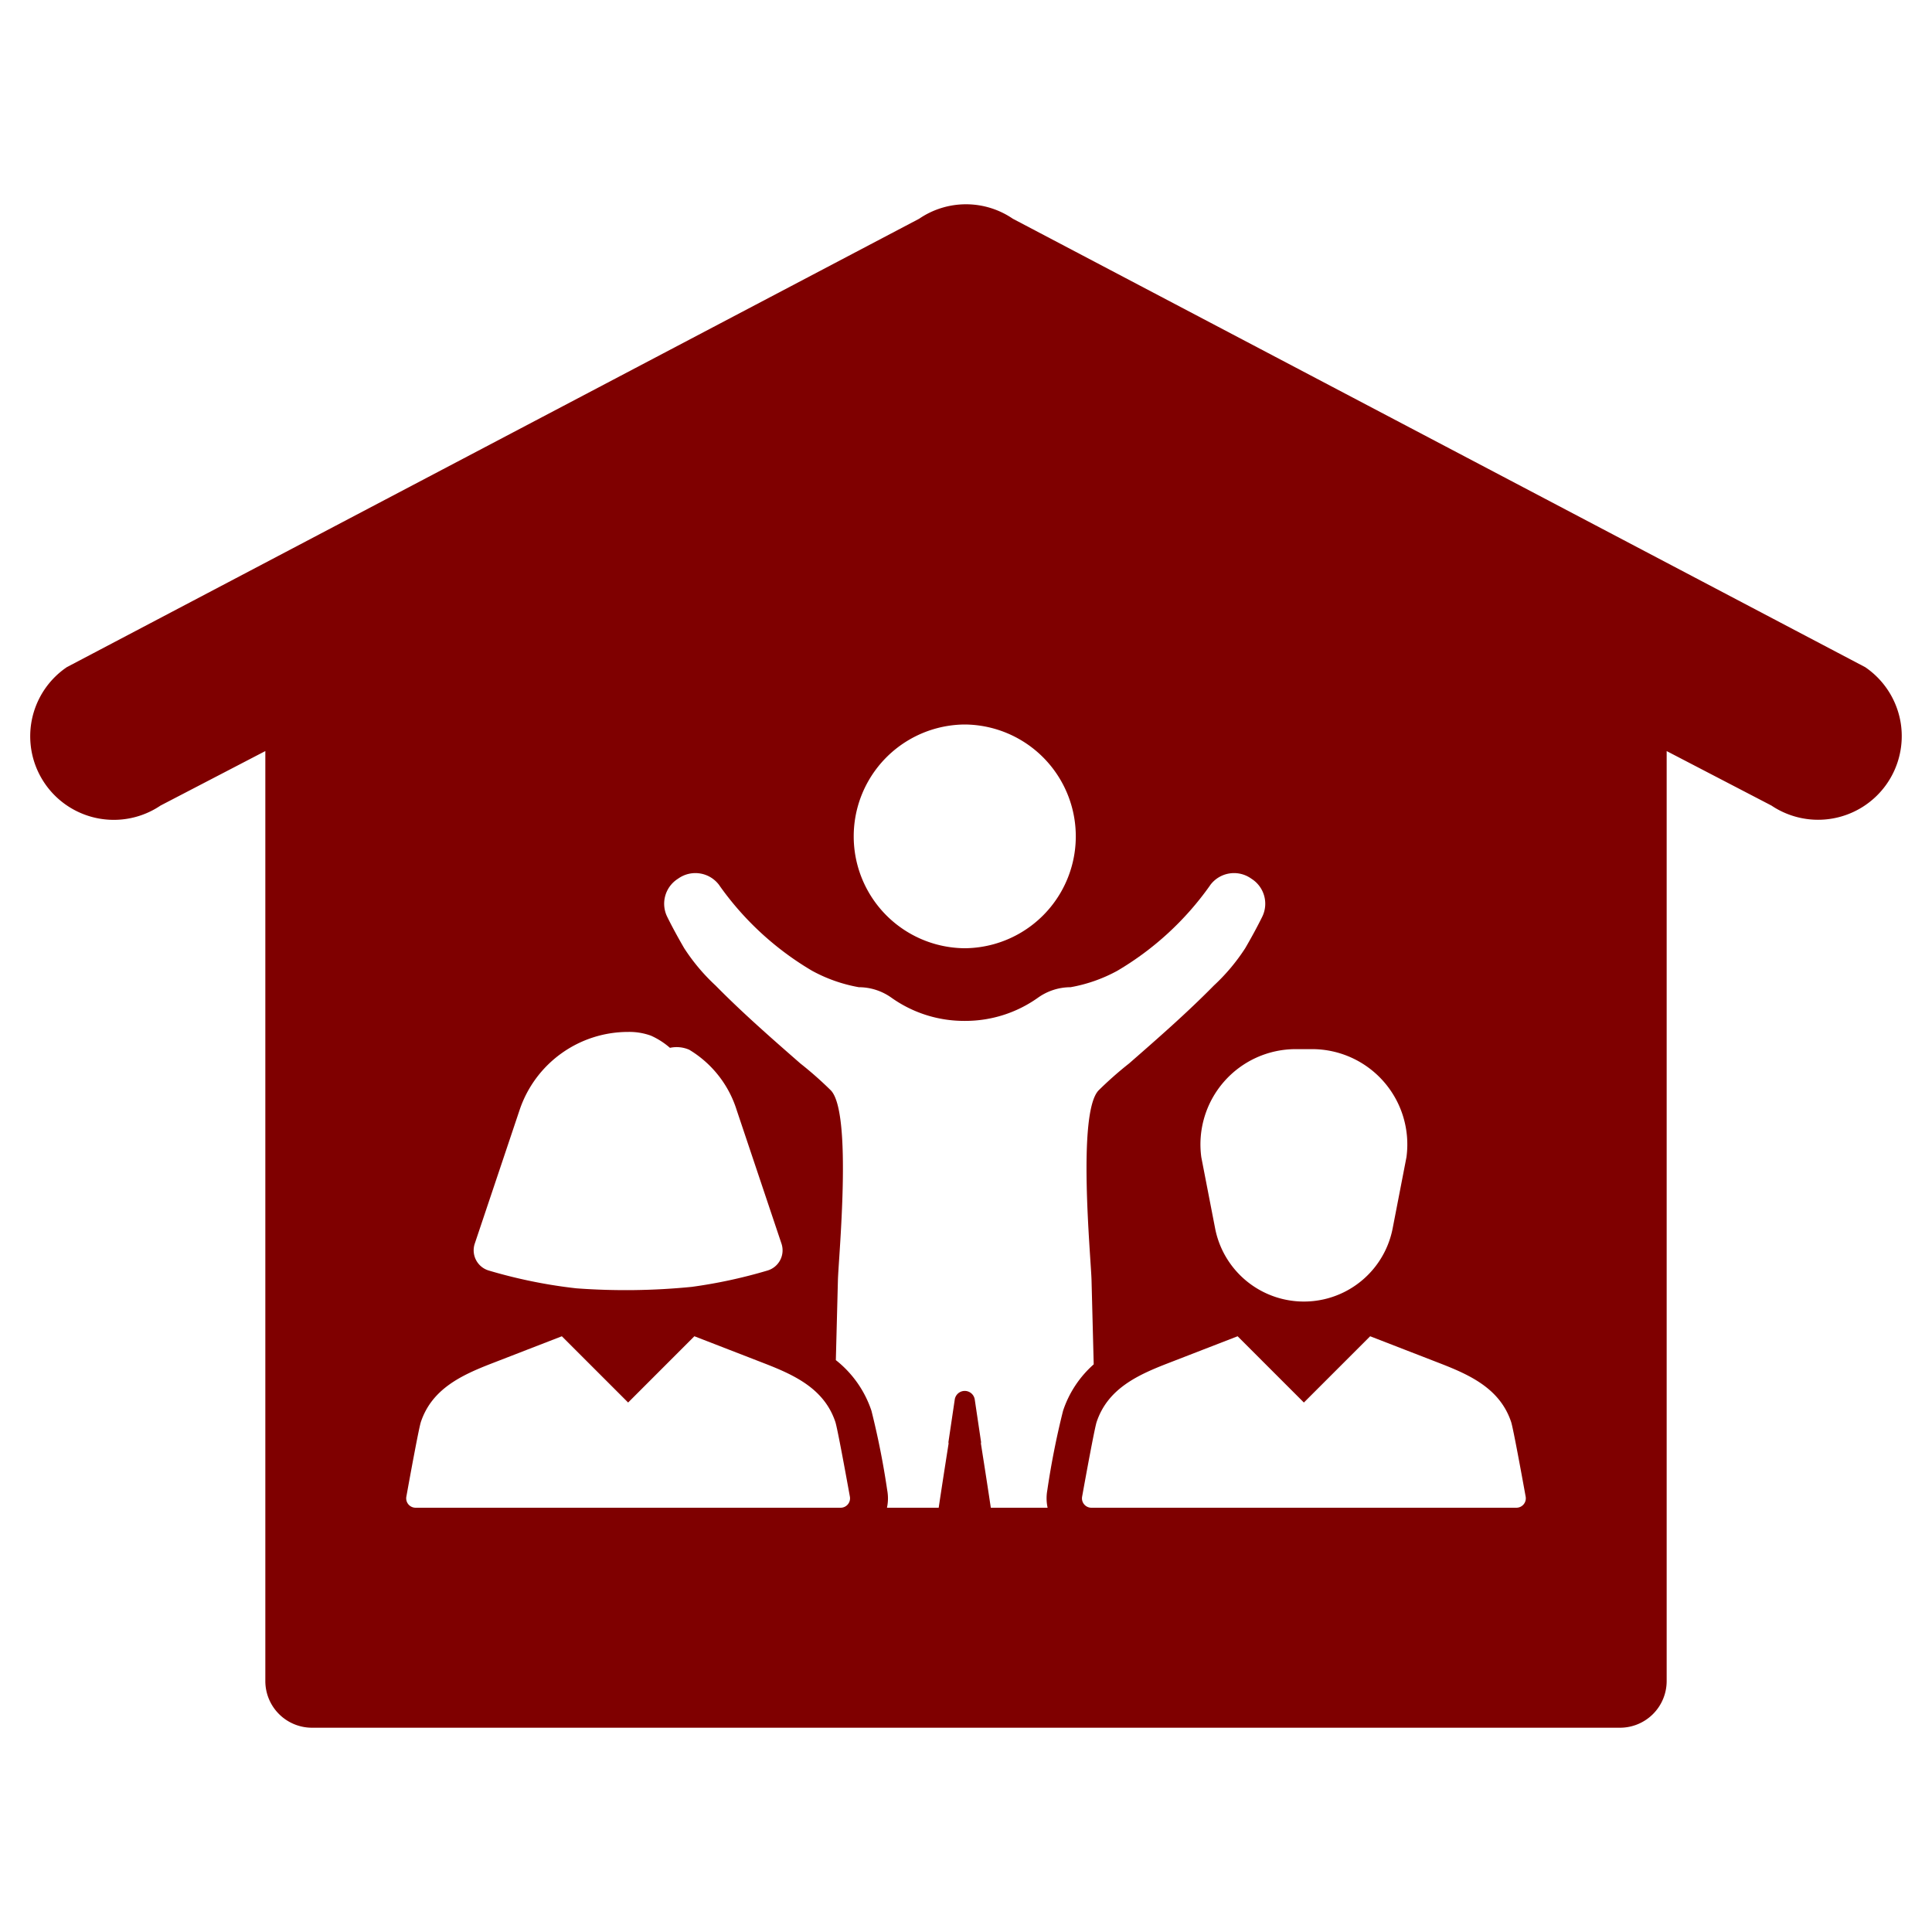
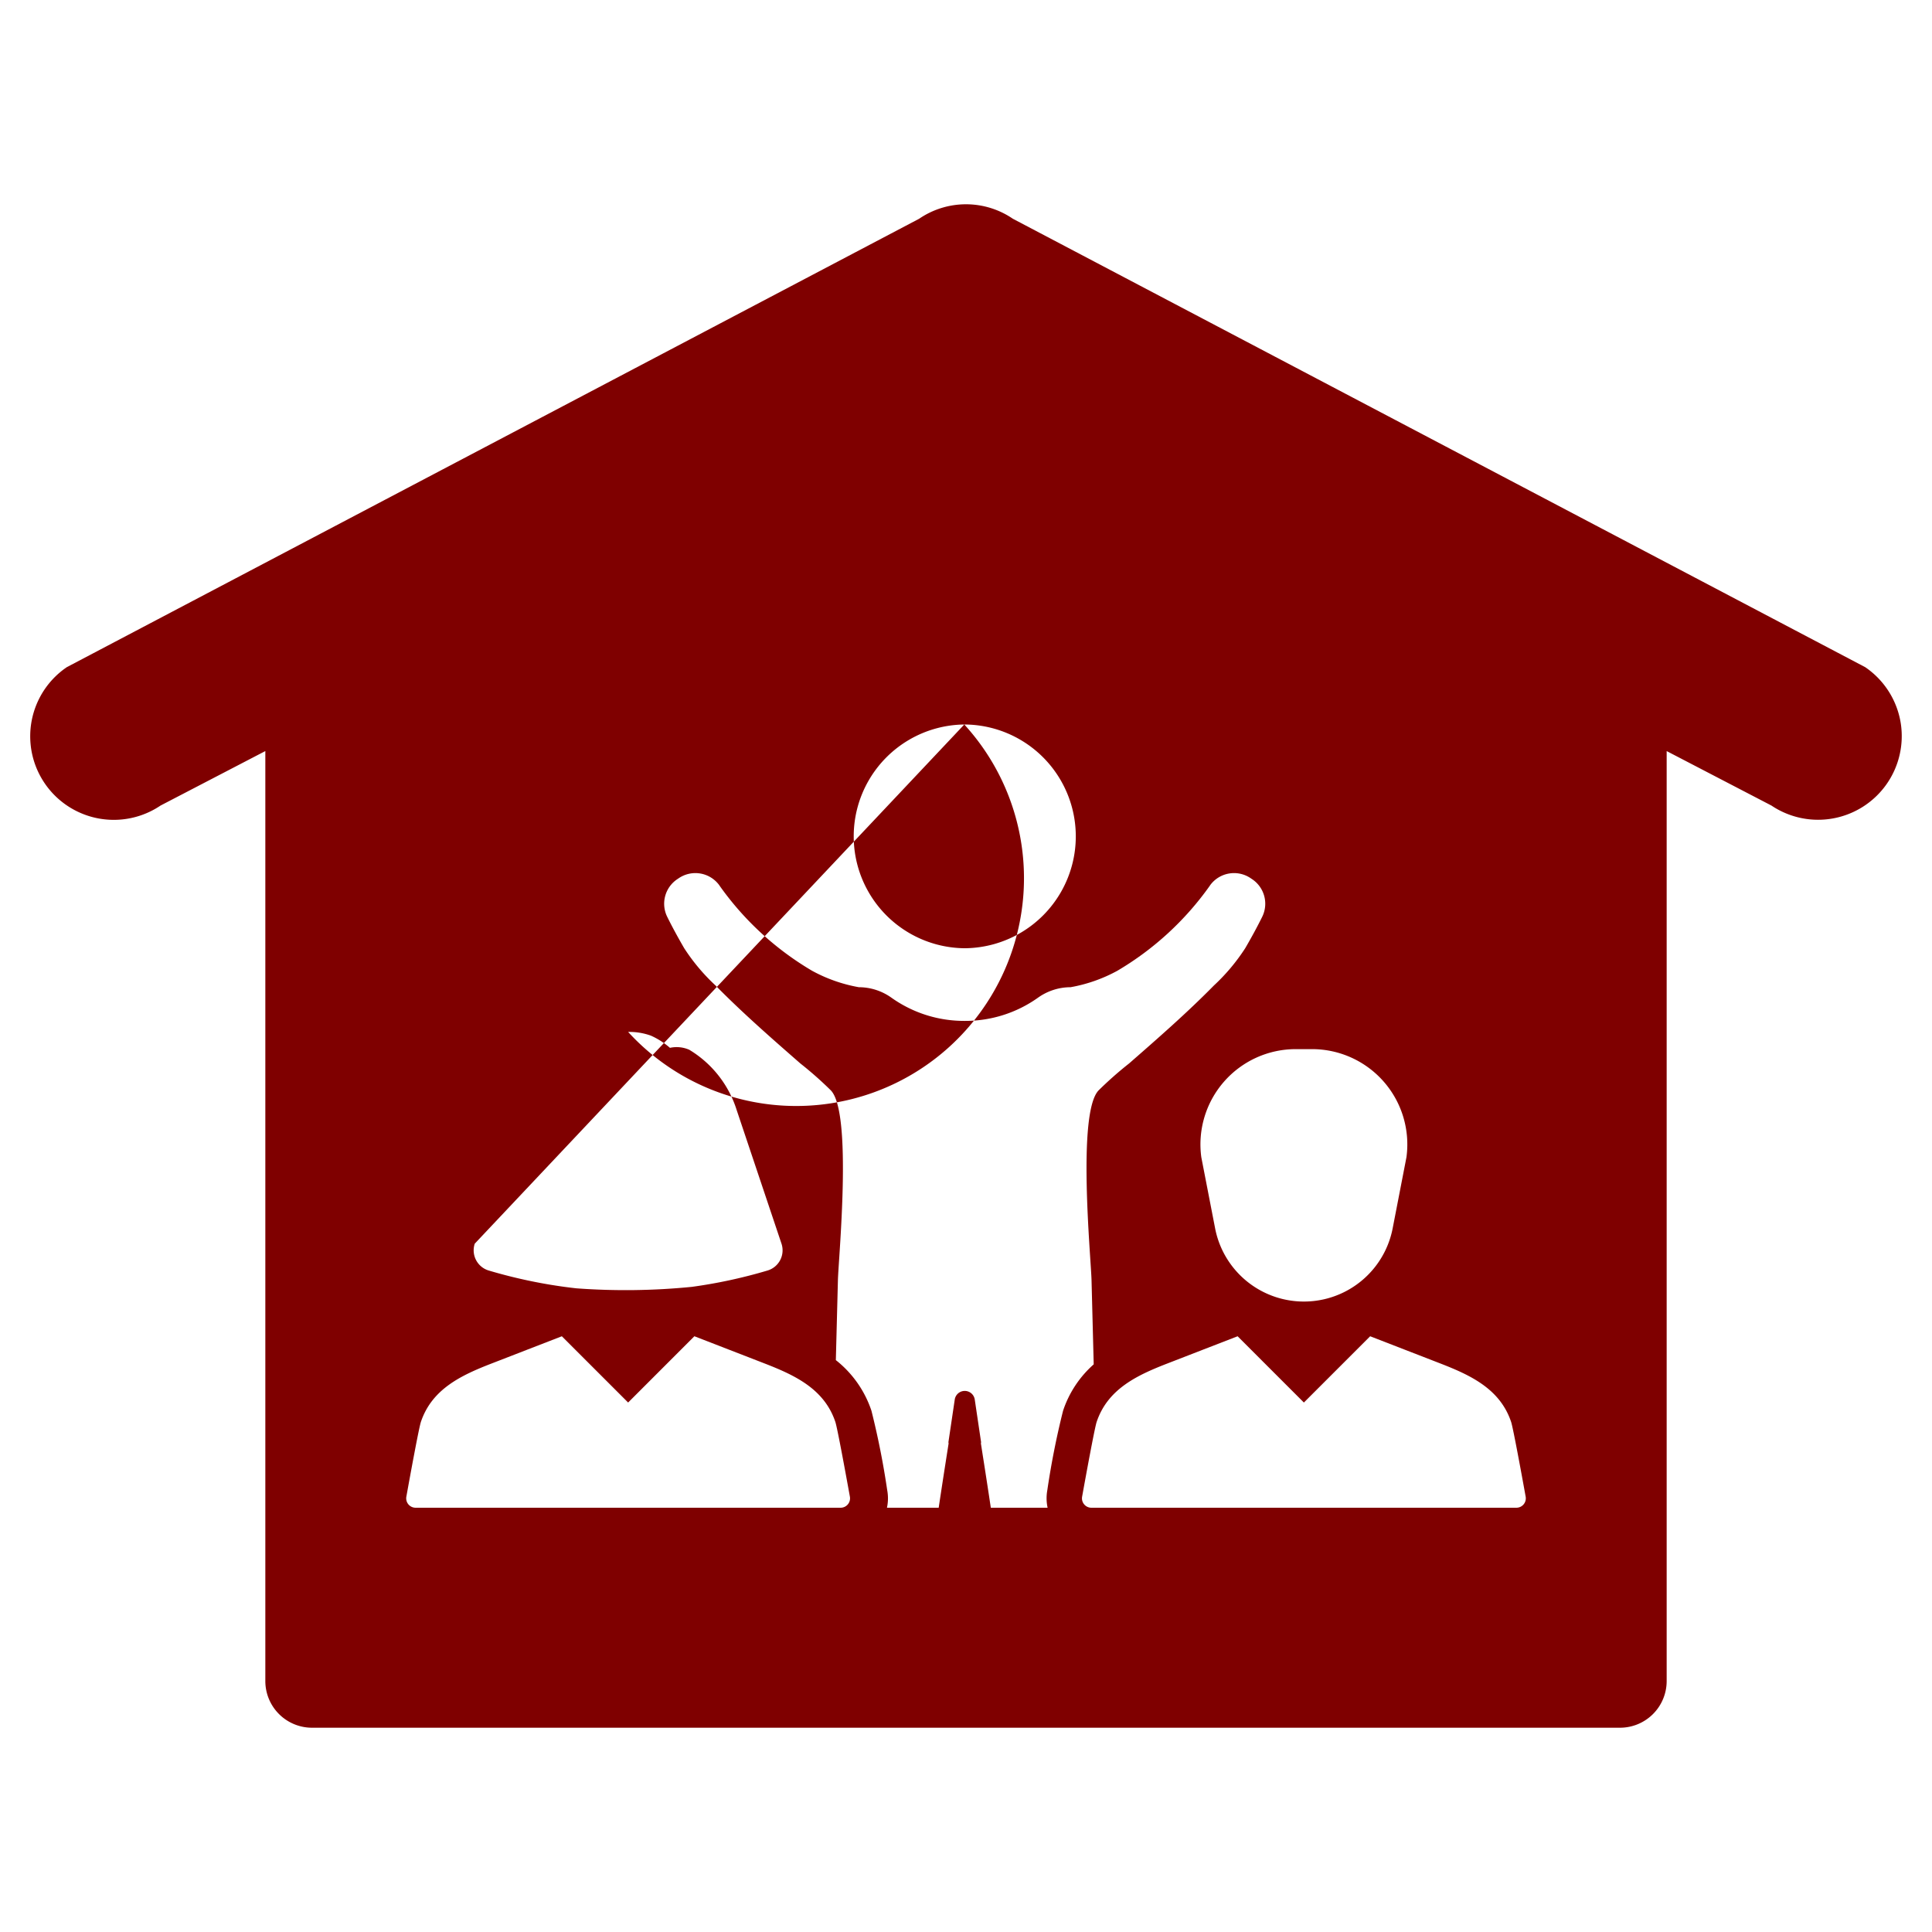
<svg xmlns="http://www.w3.org/2000/svg" id="Layer_1" data-name="Layer 1" fill="red" viewBox="0 0 128 128">
  <defs>
    <style>.cls-1{fill:#7f0000;}</style>
  </defs>
  <title>v</title>
-   <path class="cls-1" d="M125.932,47.93a5.541,5.541,0,0,0-2.204-3.62l-.149-.106L67.103,14.492a5.504,5.504,0,0,0-6.206,0L4.421,44.204l-.149.106a5.537,5.537,0,0,0,6.366,9.059l6.941-3.609V111.379a3.092,3.092,0,0,0,3.098,3.087h86.646a3.092,3.092,0,0,0,3.098-3.087V49.761l6.941,3.609a5.543,5.543,0,0,0,8.57-5.44ZM86.386,69.508h.543a6.311,6.311,0,0,1,6.252,7.161L92.267,81.383a5.991,5.991,0,0,1-11.762,0l-.915-4.714a6.311,6.311,0,0,1,6.252-7.161Zm-22.499-21.508h.061a7.412,7.412,0,0,1,0,14.823h-.061a7.412,7.412,0,0,1,0-14.823ZM31.453,82.397,34.425,73.539A7.584,7.584,0,0,1,41.615,68.368a4.217,4.217,0,0,1,1.511.247,5.061,5.061,0,0,1,1.26.807,2.083,2.083,0,0,1,1.276.126A7.152,7.152,0,0,1,48.805,73.539L51.776,82.397a1.395,1.395,0,0,1-.931,1.78,33.334,33.334,0,0,1-5.011,1.081l-0.0 0a44.303,44.303,0,0,1-7.649.097q-.805-.089-1.609-.22l-.031-.004-.003-.001a33.647,33.647,0,0,1-4.156-.953A1.396,1.396,0,0,1,31.453,82.397ZM55.694,99.891H27.535a.623.623,0,0,1-.613-.734c.261-1.445.83-4.552.962-4.947.735-2.198,2.7-3.105,4.704-3.882q2.318-.899,4.636-1.797l4.391,4.39L46.005,88.53q2.318.899,4.636,1.797c2.004.778,3.969,1.684,4.704,3.882.131.394.701,3.502.962,4.947A.623.623,0,0,1,55.694,99.891Zm13.712-.001H65.644c-.042-.278-.084-.555-.125-.832l-.003-.017c-.115-.756-.229-1.499-.341-2.21-.064-.41-.127-.808-.187-1.195.003-.03.007-.057.012-.085l-.42-2.829a.67.67,0,0,0-1.325,0l-.42,2.829c.005.028.008.055.012.085-.06.386-.124.785-.187,1.195-.112.711-.226,1.454-.341,2.21l-.003.017c-.042.276-.084.554-.125.832h-3.427a2.95,2.95,0,0,0,.018-1.149,53.402,53.402,0,0,0-1.046-5.274,7.149,7.149,0,0,0-2.359-3.356l.067-2.582.07-2.711c.04-1.508.972-11.113-.475-12.584a24.209,24.209,0,0,0-2.013-1.777c-1.914-1.673-3.833-3.35-5.617-5.163A12.96,12.96,0,0,1,45.331,62.823c-.448-.771-.832-1.484-1.128-2.086a1.956,1.956,0,0,1,.679-2.495l.11-.074a1.962,1.962,0,0,1,2.657.473.11.11,0,0,1,.013.022,19.86,19.86,0,0,0,6.142,5.654,10.153,10.153,0,0,0,3.097,1.088,3.729,3.729,0,0,1,2.16.696,8.297,8.297,0,0,0,4.82,1.536h.067a8.297,8.297,0,0,0,4.82-1.536,3.729,3.729,0,0,1,2.16-.696,10.153,10.153,0,0,0,3.097-1.088,19.86,19.86,0,0,0,6.142-5.654.109.109,0,0,1,.013-.022,1.962,1.962,0,0,1,2.657-.473l.11.074a1.956,1.956,0,0,1,.679,2.495c-.296.602-.679,1.315-1.128,2.086a12.96,12.96,0,0,1-2.076,2.471c-1.784,1.814-3.703,3.49-5.617,5.163a24.205,24.205,0,0,0-2.013,1.777c-1.447,1.471-.515,11.076-.475,12.584l.07,2.711.074,2.863a7.061,7.061,0,0,0-2.031,3.077,53.504,53.504,0,0,0-1.044,5.269A2.967,2.967,0,0,0,69.406,99.89Zm31.06.001H72.306a.623.623,0,0,1-.613-.734c.261-1.445.83-4.552.962-4.947.735-2.198,2.7-3.105,4.704-3.882q2.318-.899,4.636-1.797l4.391,4.39,4.391-4.39q2.318.899,4.636,1.797c2.004.778,3.969,1.684,4.704,3.882.131.394.701,3.502.962,4.947A.623.623,0,0,1,100.465,99.891Z" />
+   <path class="cls-1" d="M125.932,47.93a5.541,5.541,0,0,0-2.204-3.62l-.149-.106L67.103,14.492a5.504,5.504,0,0,0-6.206,0L4.421,44.204l-.149.106a5.537,5.537,0,0,0,6.366,9.059l6.941-3.609V111.379a3.092,3.092,0,0,0,3.098,3.087h86.646a3.092,3.092,0,0,0,3.098-3.087V49.761l6.941,3.609a5.543,5.543,0,0,0,8.57-5.44ZM86.386,69.508h.543a6.311,6.311,0,0,1,6.252,7.161L92.267,81.383a5.991,5.991,0,0,1-11.762,0l-.915-4.714a6.311,6.311,0,0,1,6.252-7.161Zm-22.499-21.508h.061a7.412,7.412,0,0,1,0,14.823h-.061a7.412,7.412,0,0,1,0-14.823ZA7.584,7.584,0,0,1,41.615,68.368a4.217,4.217,0,0,1,1.511.247,5.061,5.061,0,0,1,1.26.807,2.083,2.083,0,0,1,1.276.126A7.152,7.152,0,0,1,48.805,73.539L51.776,82.397a1.395,1.395,0,0,1-.931,1.78,33.334,33.334,0,0,1-5.011,1.081l-0.0 0a44.303,44.303,0,0,1-7.649.097q-.805-.089-1.609-.22l-.031-.004-.003-.001a33.647,33.647,0,0,1-4.156-.953A1.396,1.396,0,0,1,31.453,82.397ZM55.694,99.891H27.535a.623.623,0,0,1-.613-.734c.261-1.445.83-4.552.962-4.947.735-2.198,2.7-3.105,4.704-3.882q2.318-.899,4.636-1.797l4.391,4.39L46.005,88.53q2.318.899,4.636,1.797c2.004.778,3.969,1.684,4.704,3.882.131.394.701,3.502.962,4.947A.623.623,0,0,1,55.694,99.891Zm13.712-.001H65.644c-.042-.278-.084-.555-.125-.832l-.003-.017c-.115-.756-.229-1.499-.341-2.21-.064-.41-.127-.808-.187-1.195.003-.03.007-.057.012-.085l-.42-2.829a.67.67,0,0,0-1.325,0l-.42,2.829c.005.028.008.055.012.085-.06.386-.124.785-.187,1.195-.112.711-.226,1.454-.341,2.21l-.003.017c-.042.276-.084.554-.125.832h-3.427a2.95,2.95,0,0,0,.018-1.149,53.402,53.402,0,0,0-1.046-5.274,7.149,7.149,0,0,0-2.359-3.356l.067-2.582.07-2.711c.04-1.508.972-11.113-.475-12.584a24.209,24.209,0,0,0-2.013-1.777c-1.914-1.673-3.833-3.35-5.617-5.163A12.96,12.96,0,0,1,45.331,62.823c-.448-.771-.832-1.484-1.128-2.086a1.956,1.956,0,0,1,.679-2.495l.11-.074a1.962,1.962,0,0,1,2.657.473.11.11,0,0,1,.013.022,19.86,19.86,0,0,0,6.142,5.654,10.153,10.153,0,0,0,3.097,1.088,3.729,3.729,0,0,1,2.16.696,8.297,8.297,0,0,0,4.82,1.536h.067a8.297,8.297,0,0,0,4.82-1.536,3.729,3.729,0,0,1,2.16-.696,10.153,10.153,0,0,0,3.097-1.088,19.86,19.86,0,0,0,6.142-5.654.109.109,0,0,1,.013-.022,1.962,1.962,0,0,1,2.657-.473l.11.074a1.956,1.956,0,0,1,.679,2.495c-.296.602-.679,1.315-1.128,2.086a12.96,12.96,0,0,1-2.076,2.471c-1.784,1.814-3.703,3.49-5.617,5.163a24.205,24.205,0,0,0-2.013,1.777c-1.447,1.471-.515,11.076-.475,12.584l.07,2.711.074,2.863a7.061,7.061,0,0,0-2.031,3.077,53.504,53.504,0,0,0-1.044,5.269A2.967,2.967,0,0,0,69.406,99.89Zm31.06.001H72.306a.623.623,0,0,1-.613-.734c.261-1.445.83-4.552.962-4.947.735-2.198,2.7-3.105,4.704-3.882q2.318-.899,4.636-1.797l4.391,4.39,4.391-4.39q2.318.899,4.636,1.797c2.004.778,3.969,1.684,4.704,3.882.131.394.701,3.502.962,4.947A.623.623,0,0,1,100.465,99.891Z" />
</svg>